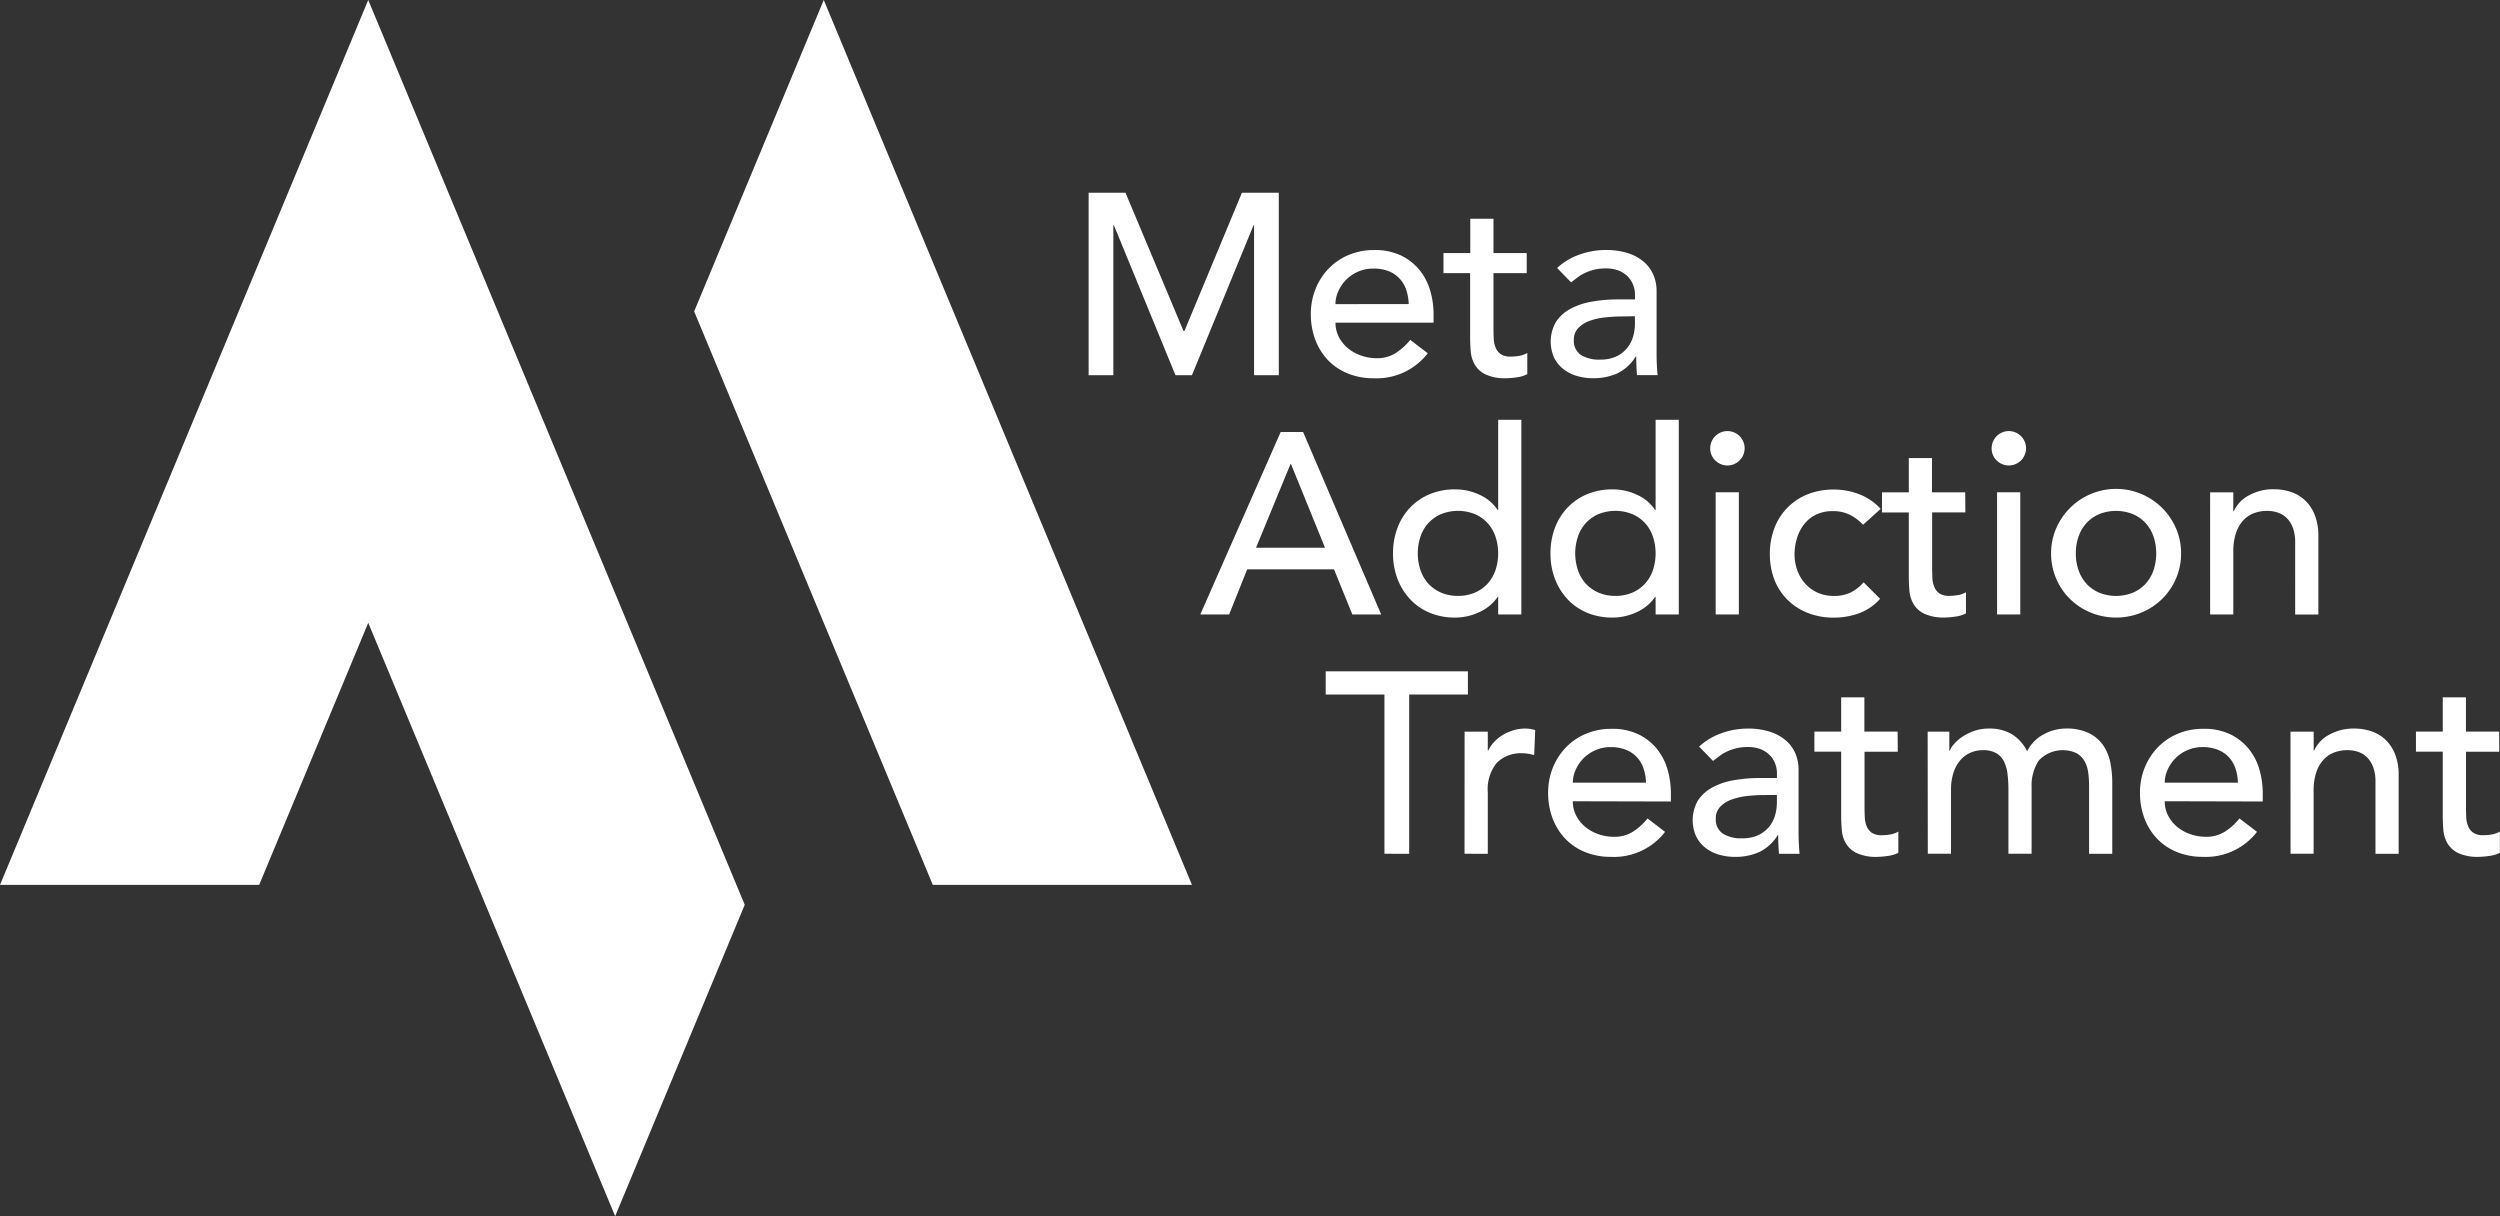
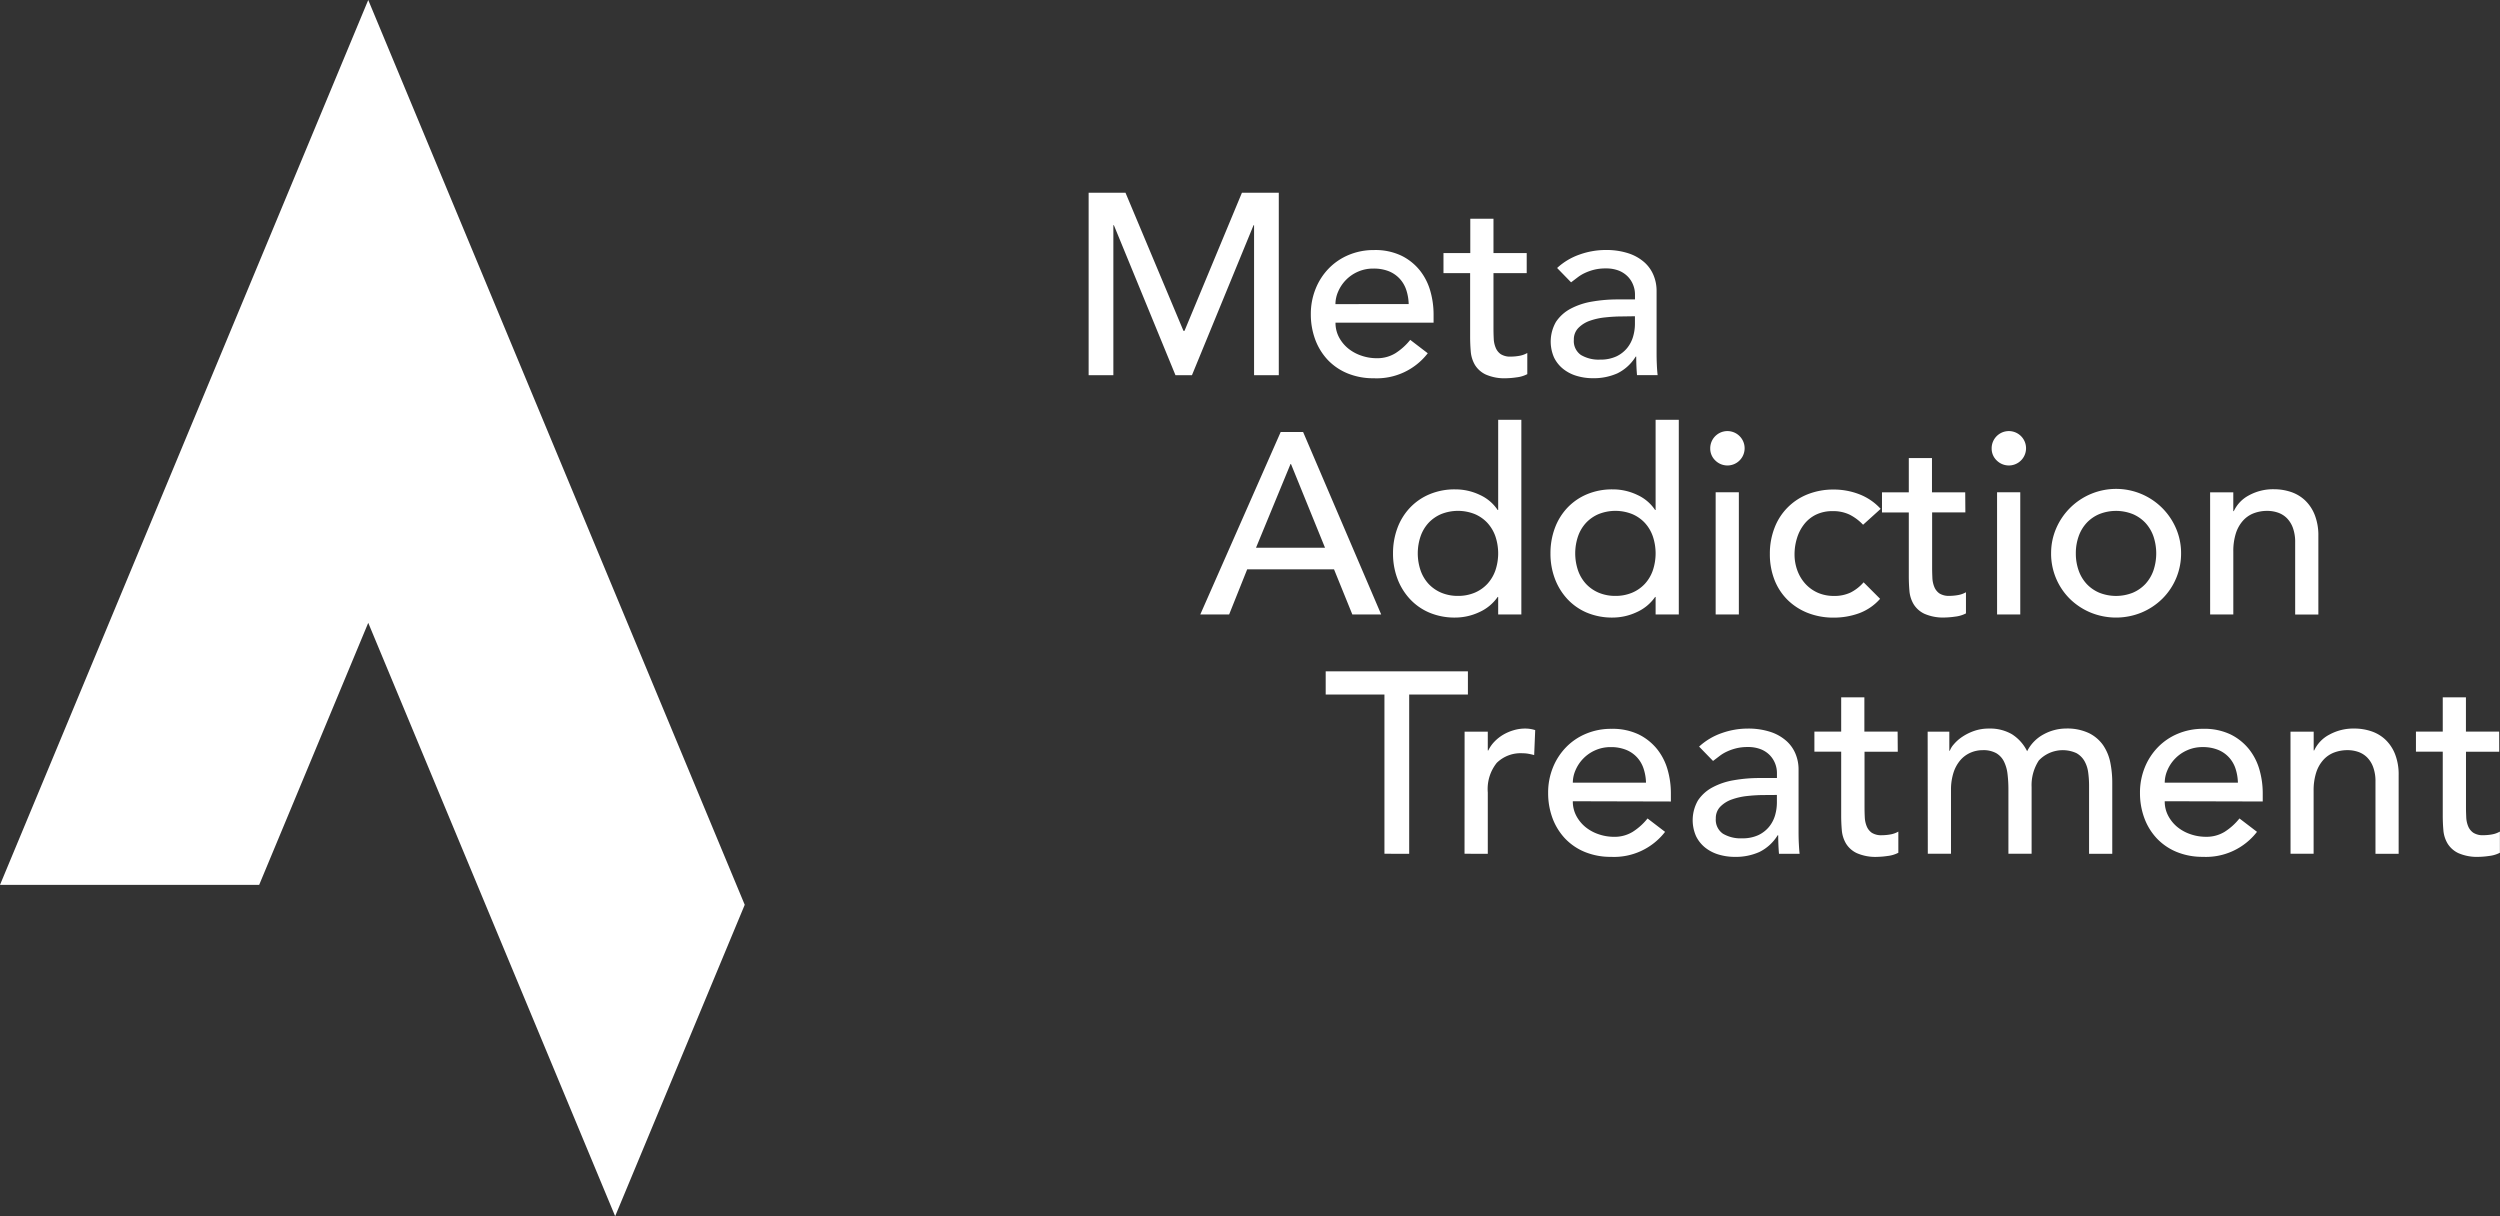
<svg xmlns="http://www.w3.org/2000/svg" width="148" height="72" viewBox="0 0 148 72">
  <rect x="0" y="0" width="148" height="72" fill="#333333" stroke="none" />
  <g transform="translate(-1068 -7271)">
    <path d="M64.447,11.41h2.182l3.432,8.177h.061l3.4-8.177h2.182v10.8H74.241V13.332h-.03l-3.647,8.879h-.976l-3.646-8.879h-.031v8.879H64.447ZM79.062,19.1a1.813,1.813,0,0,0,.205.862,2.171,2.171,0,0,0,.542.664,2.493,2.493,0,0,0,.778.426,2.756,2.756,0,0,0,.915.154,2.041,2.041,0,0,0,1.114-.3,3.587,3.587,0,0,0,.87-.786l1.037.793a3.814,3.814,0,0,1-3.2,1.48,4.005,4.005,0,0,1-1.548-.289,3.4,3.4,0,0,1-1.175-.8,3.58,3.58,0,0,1-.74-1.206,4.275,4.275,0,0,1-.259-1.5,3.956,3.956,0,0,1,.283-1.5,3.7,3.7,0,0,1,.778-1.205,3.548,3.548,0,0,1,1.182-.8,3.81,3.81,0,0,1,1.5-.29,3.571,3.571,0,0,1,1.625.336,3.219,3.219,0,0,1,1.091.876,3.486,3.486,0,0,1,.617,1.221,5.052,5.052,0,0,1,.191,1.381V19.1ZM83.394,18a2.9,2.9,0,0,0-.144-.838,1.843,1.843,0,0,0-.39-.664,1.8,1.8,0,0,0-.648-.443A2.391,2.391,0,0,0,81.3,15.9a2.2,2.2,0,0,0-.922.19,2.25,2.25,0,0,0-1.16,1.175,1.863,1.863,0,0,0-.16.739Zm6.987-1.83H88.414v3.28q0,.3.015.6a1.55,1.55,0,0,0,.115.534.856.856,0,0,0,.3.382,1.04,1.04,0,0,0,.6.145,2.97,2.97,0,0,0,.5-.046,1.45,1.45,0,0,0,.472-.168v1.252a1.809,1.809,0,0,1-.633.19,4.844,4.844,0,0,1-.6.053,2.75,2.75,0,0,1-1.228-.221,1.5,1.5,0,0,1-.641-.571,1.869,1.869,0,0,1-.245-.787c-.025-.289-.037-.582-.037-.877V16.17H85.454V14.98h1.587V12.951h1.373V14.98h1.967Zm1.8-.305a3.812,3.812,0,0,1,1.342-.8A4.594,4.594,0,0,1,95.05,14.8a4.188,4.188,0,0,1,1.365.2,2.665,2.665,0,0,1,.938.534,2.1,2.1,0,0,1,.541.771,2.4,2.4,0,0,1,.176.908V20.9q0,.382.016.7c.009.212.024.417.046.609H96.911q-.047-.549-.046-1.1h-.031a2.634,2.634,0,0,1-1.083.992,3.432,3.432,0,0,1-1.449.289,3.313,3.313,0,0,1-.961-.137,2.323,2.323,0,0,1-.8-.412A1.97,1.97,0,0,1,92,21.166a2.344,2.344,0,0,1,.115-2.113,2.373,2.373,0,0,1,.854-.771,4.152,4.152,0,0,1,1.267-.426,8.828,8.828,0,0,1,1.548-.13h1.007V17.42a1.509,1.509,0,0,0-.107-.549,1.477,1.477,0,0,0-.32-.5,1.542,1.542,0,0,0-.534-.351,2.041,2.041,0,0,0-.763-.129,2.8,2.8,0,0,0-.694.076,3.02,3.02,0,0,0-.542.191,2.277,2.277,0,0,0-.442.267l-.381.289Zm3.875,2.868a9.519,9.519,0,0,0-1,.054,3.926,3.926,0,0,0-.931.2,1.784,1.784,0,0,0-.686.428.964.964,0,0,0-.267.7,1,1,0,0,0,.42.9,2.052,2.052,0,0,0,1.137.274,2.218,2.218,0,0,0,.96-.19,1.829,1.829,0,0,0,.641-.5,1.921,1.921,0,0,0,.351-.679,2.693,2.693,0,0,0,.107-.741v-.457ZM75.816,25.576h1.329l4.621,10.8H80.058l-1.083-2.67H73.833l-1.068,2.67H71.057Zm2.625,6.85-2.015-4.958H76.4l-2.044,4.958Zm11.623,3.951H88.692V35.34h-.03a2.631,2.631,0,0,1-1.091.9,3.367,3.367,0,0,1-1.427.32,3.842,3.842,0,0,1-1.517-.289,3.349,3.349,0,0,1-1.16-.809,3.631,3.631,0,0,1-.74-1.206,4.188,4.188,0,0,1-.26-1.495,4.259,4.259,0,0,1,.26-1.5,3.528,3.528,0,0,1,.74-1.2,3.4,3.4,0,0,1,1.16-.8,3.824,3.824,0,0,1,1.517-.29,3.358,3.358,0,0,1,1.464.328,2.509,2.509,0,0,1,1.054.893h.03v-5.34h1.372Zm-3.752-1.1a2.507,2.507,0,0,0,.992-.19,2.193,2.193,0,0,0,.747-.52,2.308,2.308,0,0,0,.474-.793,3.165,3.165,0,0,0,0-2.029,2.308,2.308,0,0,0-.474-.793,2.191,2.191,0,0,0-.747-.519,2.685,2.685,0,0,0-1.984,0,2.224,2.224,0,0,0-.748.519,2.288,2.288,0,0,0-.472.793,3.147,3.147,0,0,0,0,2.029,2.288,2.288,0,0,0,.472.793,2.227,2.227,0,0,0,.748.52,2.5,2.5,0,0,0,.992.19m13.073,1.1H98.012V35.34h-.029a2.631,2.631,0,0,1-1.091.9,3.367,3.367,0,0,1-1.427.32,3.85,3.85,0,0,1-1.518-.289,3.368,3.368,0,0,1-1.16-.809,3.645,3.645,0,0,1-.739-1.206,4.167,4.167,0,0,1-.26-1.495,4.237,4.237,0,0,1,.26-1.5,3.542,3.542,0,0,1,.739-1.2,3.416,3.416,0,0,1,1.16-.8,3.833,3.833,0,0,1,1.518-.29,3.358,3.358,0,0,1,1.464.328,2.509,2.509,0,0,1,1.054.893h.029v-5.34h1.373Zm-3.752-1.1a2.507,2.507,0,0,0,.992-.19,2.193,2.193,0,0,0,.747-.52,2.29,2.29,0,0,0,.473-.793,3.165,3.165,0,0,0,0-2.029,2.29,2.29,0,0,0-.473-.793,2.191,2.191,0,0,0-.747-.519,2.685,2.685,0,0,0-1.984,0,2.2,2.2,0,0,0-.748.519,2.273,2.273,0,0,0-.472.793,3.147,3.147,0,0,0,0,2.029,2.273,2.273,0,0,0,.472.793,2.207,2.207,0,0,0,.748.52,2.5,2.5,0,0,0,.992.19m5.613-8.726a1.018,1.018,0,1,1,.3.709.967.967,0,0,1-.3-.709m.321,2.593h1.373v7.231h-1.373Zm8.727,1.922a2.892,2.892,0,0,0-.8-.6,2.245,2.245,0,0,0-1-.207,2.215,2.215,0,0,0-.984.207,2,2,0,0,0-.7.564,2.512,2.512,0,0,0-.427.824,3.226,3.226,0,0,0-.146.969,2.726,2.726,0,0,0,.168.953,2.4,2.4,0,0,0,.473.786,2.207,2.207,0,0,0,.733.527,2.345,2.345,0,0,0,.961.19,2.205,2.205,0,0,0,.992-.206,2.562,2.562,0,0,0,.762-.6l.976.977a3.082,3.082,0,0,1-1.242.854,4.35,4.35,0,0,1-1.5.259,4.123,4.123,0,0,1-1.532-.274,3.552,3.552,0,0,1-1.2-.771,3.411,3.411,0,0,1-.778-1.189,4.138,4.138,0,0,1-.274-1.534,4.2,4.2,0,0,1,.274-1.541,3.451,3.451,0,0,1,1.961-1.991,4.1,4.1,0,0,1,1.548-.282,4.169,4.169,0,0,1,1.518.282,3.348,3.348,0,0,1,1.259.862Zm6.056-.732h-1.968v3.28c0,.2.006.4.015.6a1.573,1.573,0,0,0,.115.534.861.861,0,0,0,.3.382,1.046,1.046,0,0,0,.6.145,2.95,2.95,0,0,0,.5-.046,1.456,1.456,0,0,0,.473-.168v1.252a1.815,1.815,0,0,1-.634.19,4.813,4.813,0,0,1-.6.053,2.753,2.753,0,0,1-1.228-.221,1.5,1.5,0,0,1-.64-.572,1.833,1.833,0,0,1-.245-.786c-.026-.289-.037-.582-.037-.877V30.336h-1.587v-1.19h1.587V27.117h1.372v2.029h1.968Zm1.556-3.783a1.018,1.018,0,1,1,.3.709.967.967,0,0,1-.3-.709m.32,2.593H119.6v7.231h-1.373Zm3.2,3.615a3.67,3.67,0,0,1,.3-1.479,3.86,3.86,0,0,1,7.094,0,3.687,3.687,0,0,1,.3,1.479A3.757,3.757,0,0,1,128,35.455a3.863,3.863,0,0,1-1.22.807,3.975,3.975,0,0,1-3.02,0,3.867,3.867,0,0,1-1.221-.807,3.768,3.768,0,0,1-1.114-2.694m1.464,0a2.994,2.994,0,0,0,.168,1.015,2.29,2.29,0,0,0,.473.793,2.207,2.207,0,0,0,.748.52,2.685,2.685,0,0,0,1.984,0,2.213,2.213,0,0,0,.747-.52,2.306,2.306,0,0,0,.473-.793,3.165,3.165,0,0,0,0-2.029,2.306,2.306,0,0,0-.473-.793,2.21,2.21,0,0,0-.747-.519,2.685,2.685,0,0,0-1.984,0,2.2,2.2,0,0,0-.748.519,2.29,2.29,0,0,0-.473.793,2.992,2.992,0,0,0-.168,1.014m7.95-3.615h1.372v1.113h.031a2.02,2.02,0,0,1,.9-.937,2.968,2.968,0,0,1,1.48-.359,3.166,3.166,0,0,1,1,.16,2.257,2.257,0,0,1,.839.5,2.391,2.391,0,0,1,.572.862,3.3,3.3,0,0,1,.214,1.244v4.652h-1.373V32.106a2.428,2.428,0,0,0-.137-.862,1.585,1.585,0,0,0-.366-.58,1.381,1.381,0,0,0-.527-.32,1.941,1.941,0,0,0-.618-.1,2.228,2.228,0,0,0-.793.137,1.641,1.641,0,0,0-.641.435,2.062,2.062,0,0,0-.428.755,3.456,3.456,0,0,0-.152,1.083v3.722h-1.372ZM81.959,41.115H78.481V39.742H86.9v1.373H83.424v9.428H81.959Zm4.745,2.2h1.373v1.113h.03a1.962,1.962,0,0,1,.366-.525,2.463,2.463,0,0,1,.511-.405,2.735,2.735,0,0,1,.619-.267,2.349,2.349,0,0,1,.67-.1,1.9,1.9,0,0,1,.611.092L90.823,44.7c-.113-.03-.224-.055-.336-.076a1.905,1.905,0,0,0-.335-.03,2.019,2.019,0,0,0-1.541.564,2.476,2.476,0,0,0-.534,1.754v3.631H86.7Zm6.407,4.119a1.807,1.807,0,0,0,.205.861,2.175,2.175,0,0,0,.542.665,2.493,2.493,0,0,0,.778.426,2.78,2.78,0,0,0,.915.153,2.04,2.04,0,0,0,1.114-.3,3.587,3.587,0,0,0,.87-.786l1.037.793a3.814,3.814,0,0,1-3.2,1.48,4.005,4.005,0,0,1-1.548-.289,3.385,3.385,0,0,1-1.175-.8,3.565,3.565,0,0,1-.74-1.2,4.275,4.275,0,0,1-.259-1.5,3.937,3.937,0,0,1,.283-1.5,3.7,3.7,0,0,1,.778-1.2,3.533,3.533,0,0,1,1.182-.8,3.806,3.806,0,0,1,1.5-.29,3.584,3.584,0,0,1,1.625.335,3.233,3.233,0,0,1,1.091.877,3.486,3.486,0,0,1,.617,1.221,5.051,5.051,0,0,1,.19,1.381v.488Zm4.332-1.1a2.869,2.869,0,0,0-.145-.838,1.832,1.832,0,0,0-.389-.664,1.783,1.783,0,0,0-.648-.443,2.39,2.39,0,0,0-.908-.16,2.2,2.2,0,0,0-.922.191,2.25,2.25,0,0,0-1.16,1.175,1.863,1.863,0,0,0-.16.739Zm3.144-2.135a3.812,3.812,0,0,1,1.342-.8,4.59,4.59,0,0,1,1.526-.267,4.192,4.192,0,0,1,1.365.2,2.651,2.651,0,0,1,.937.534,2.093,2.093,0,0,1,.542.771,2.4,2.4,0,0,1,.176.908v3.691c0,.254.005.489.016.7s.024.418.045.61h-1.22q-.046-.549-.046-1.1h-.031a2.634,2.634,0,0,1-1.083.992,3.433,3.433,0,0,1-1.45.289,3.34,3.34,0,0,1-.96-.137,2.354,2.354,0,0,1-.8-.412,1.977,1.977,0,0,1-.541-.679,2.347,2.347,0,0,1,.114-2.113,2.377,2.377,0,0,1,.855-.771,4.119,4.119,0,0,1,1.266-.426,8.745,8.745,0,0,1,1.549-.13h1.006v-.306a1.529,1.529,0,0,0-.106-.549,1.507,1.507,0,0,0-.32-.5,1.545,1.545,0,0,0-.535-.35,2.037,2.037,0,0,0-.763-.13,2.789,2.789,0,0,0-.693.077,3.021,3.021,0,0,0-.542.191,2.237,2.237,0,0,0-.443.267c-.132.1-.259.2-.381.289Zm3.874,2.867a9.506,9.506,0,0,0-1,.055,3.915,3.915,0,0,0-.931.205,1.788,1.788,0,0,0-.687.428.968.968,0,0,0-.267.7,1,1,0,0,0,.421.9,2.048,2.048,0,0,0,1.136.275,2.222,2.222,0,0,0,.961-.19,1.829,1.829,0,0,0,.641-.5,1.921,1.921,0,0,0,.351-.679,2.73,2.73,0,0,0,.106-.741v-.458Zm7.887-2.562H110.38v3.28q0,.3.015.6a1.574,1.574,0,0,0,.115.534.861.861,0,0,0,.3.382,1.044,1.044,0,0,0,.6.145,2.967,2.967,0,0,0,.5-.046,1.45,1.45,0,0,0,.472-.168v1.252a1.8,1.8,0,0,1-.633.19,4.828,4.828,0,0,1-.6.053,2.75,2.75,0,0,1-1.228-.221,1.5,1.5,0,0,1-.641-.572,1.86,1.86,0,0,1-.245-.786c-.025-.289-.037-.582-.037-.877V44.5h-1.586v-1.19h1.586V41.283h1.373v2.029h1.968Zm1.769-1.19H115.4v1.129h.03a1.186,1.186,0,0,1,.237-.382,2.386,2.386,0,0,1,.488-.434,3.039,3.039,0,0,1,.7-.351,2.626,2.626,0,0,1,.893-.145,2.567,2.567,0,0,1,1.358.335,2.5,2.5,0,0,1,.9,1.007A2.313,2.313,0,0,1,121,43.464a2.781,2.781,0,0,1,1.3-.335,3,3,0,0,1,1.373.275,2.223,2.223,0,0,1,.84.724,2.8,2.8,0,0,1,.419,1.022,6.044,6.044,0,0,1,.114,1.182v4.211h-1.373V46.515a5.8,5.8,0,0,0-.053-.792,1.843,1.843,0,0,0-.222-.672,1.255,1.255,0,0,0-.472-.465,1.951,1.951,0,0,0-2.227.434,2.676,2.676,0,0,0-.428,1.572v3.951h-1.373V46.76a7.791,7.791,0,0,0-.053-.946,2.236,2.236,0,0,0-.214-.739,1.175,1.175,0,0,0-.458-.489,1.567,1.567,0,0,0-.8-.176,1.8,1.8,0,0,0-.709.145,1.683,1.683,0,0,0-.6.435,2.113,2.113,0,0,0-.413.74,3.327,3.327,0,0,0-.152,1.06v3.753h-1.373Zm14.035,4.119a1.8,1.8,0,0,0,.206.861,2.158,2.158,0,0,0,.541.665,2.493,2.493,0,0,0,.778.426,2.78,2.78,0,0,0,.915.153,2.044,2.044,0,0,0,1.115-.3,3.583,3.583,0,0,0,.869-.786l1.038.793a3.816,3.816,0,0,1-3.205,1.48,4.005,4.005,0,0,1-1.548-.289,3.394,3.394,0,0,1-1.175-.8,3.547,3.547,0,0,1-.739-1.2,4.253,4.253,0,0,1-.26-1.5,3.956,3.956,0,0,1,.283-1.5,3.7,3.7,0,0,1,.778-1.2,3.543,3.543,0,0,1,1.182-.8,3.81,3.81,0,0,1,1.5-.29,3.581,3.581,0,0,1,1.625.335,3.233,3.233,0,0,1,1.091.877,3.469,3.469,0,0,1,.617,1.221,5.052,5.052,0,0,1,.191,1.381v.488Zm4.332-1.1a2.9,2.9,0,0,0-.144-.838,1.82,1.82,0,0,0-.39-.664,1.783,1.783,0,0,0-.648-.443,2.387,2.387,0,0,0-.908-.16,2.205,2.205,0,0,0-.922.191,2.25,2.25,0,0,0-1.16,1.175,1.88,1.88,0,0,0-.16.739Zm3.113-3.02h1.373v1.113H137a2.01,2.01,0,0,1,.9-.937,2.964,2.964,0,0,1,1.479-.359,3.129,3.129,0,0,1,1,.16,2.253,2.253,0,0,1,.84.5,2.389,2.389,0,0,1,.571.862A3.284,3.284,0,0,1,142,45.891v4.652h-1.372V46.272a2.4,2.4,0,0,0-.138-.862,1.572,1.572,0,0,0-.366-.58,1.392,1.392,0,0,0-.526-.321,1.948,1.948,0,0,0-.619-.1,2.232,2.232,0,0,0-.793.138,1.645,1.645,0,0,0-.64.435,2.052,2.052,0,0,0-.428.754,3.467,3.467,0,0,0-.152,1.084v3.722H135.6Zm12.357,1.19h-1.968v3.28c0,.2.006.4.015.6a1.573,1.573,0,0,0,.115.534.857.857,0,0,0,.305.382,1.04,1.04,0,0,0,.6.145,2.949,2.949,0,0,0,.5-.046,1.456,1.456,0,0,0,.473-.168v1.252a1.815,1.815,0,0,1-.633.19,4.841,4.841,0,0,1-.6.053,2.753,2.753,0,0,1-1.228-.221,1.5,1.5,0,0,1-.64-.572,1.832,1.832,0,0,1-.245-.786c-.026-.289-.037-.582-.037-.877V44.5h-1.587v-1.19h1.587V41.283h1.372v2.029h1.968Z" transform="translate(1068 7271)" fill="#ffffff" />
-     <path d="M48.766,0,41.094,18.436,55.222,52.385H70.565Z" transform="translate(1068 7271)" fill="#ffffff" />
    <path d="M21.8,0,0,52.385H15.343L21.8,36.872,36.417,72l7.671-18.436Z" transform="translate(1068 7271)" fill="#ffffff" />
  </g>
</svg>